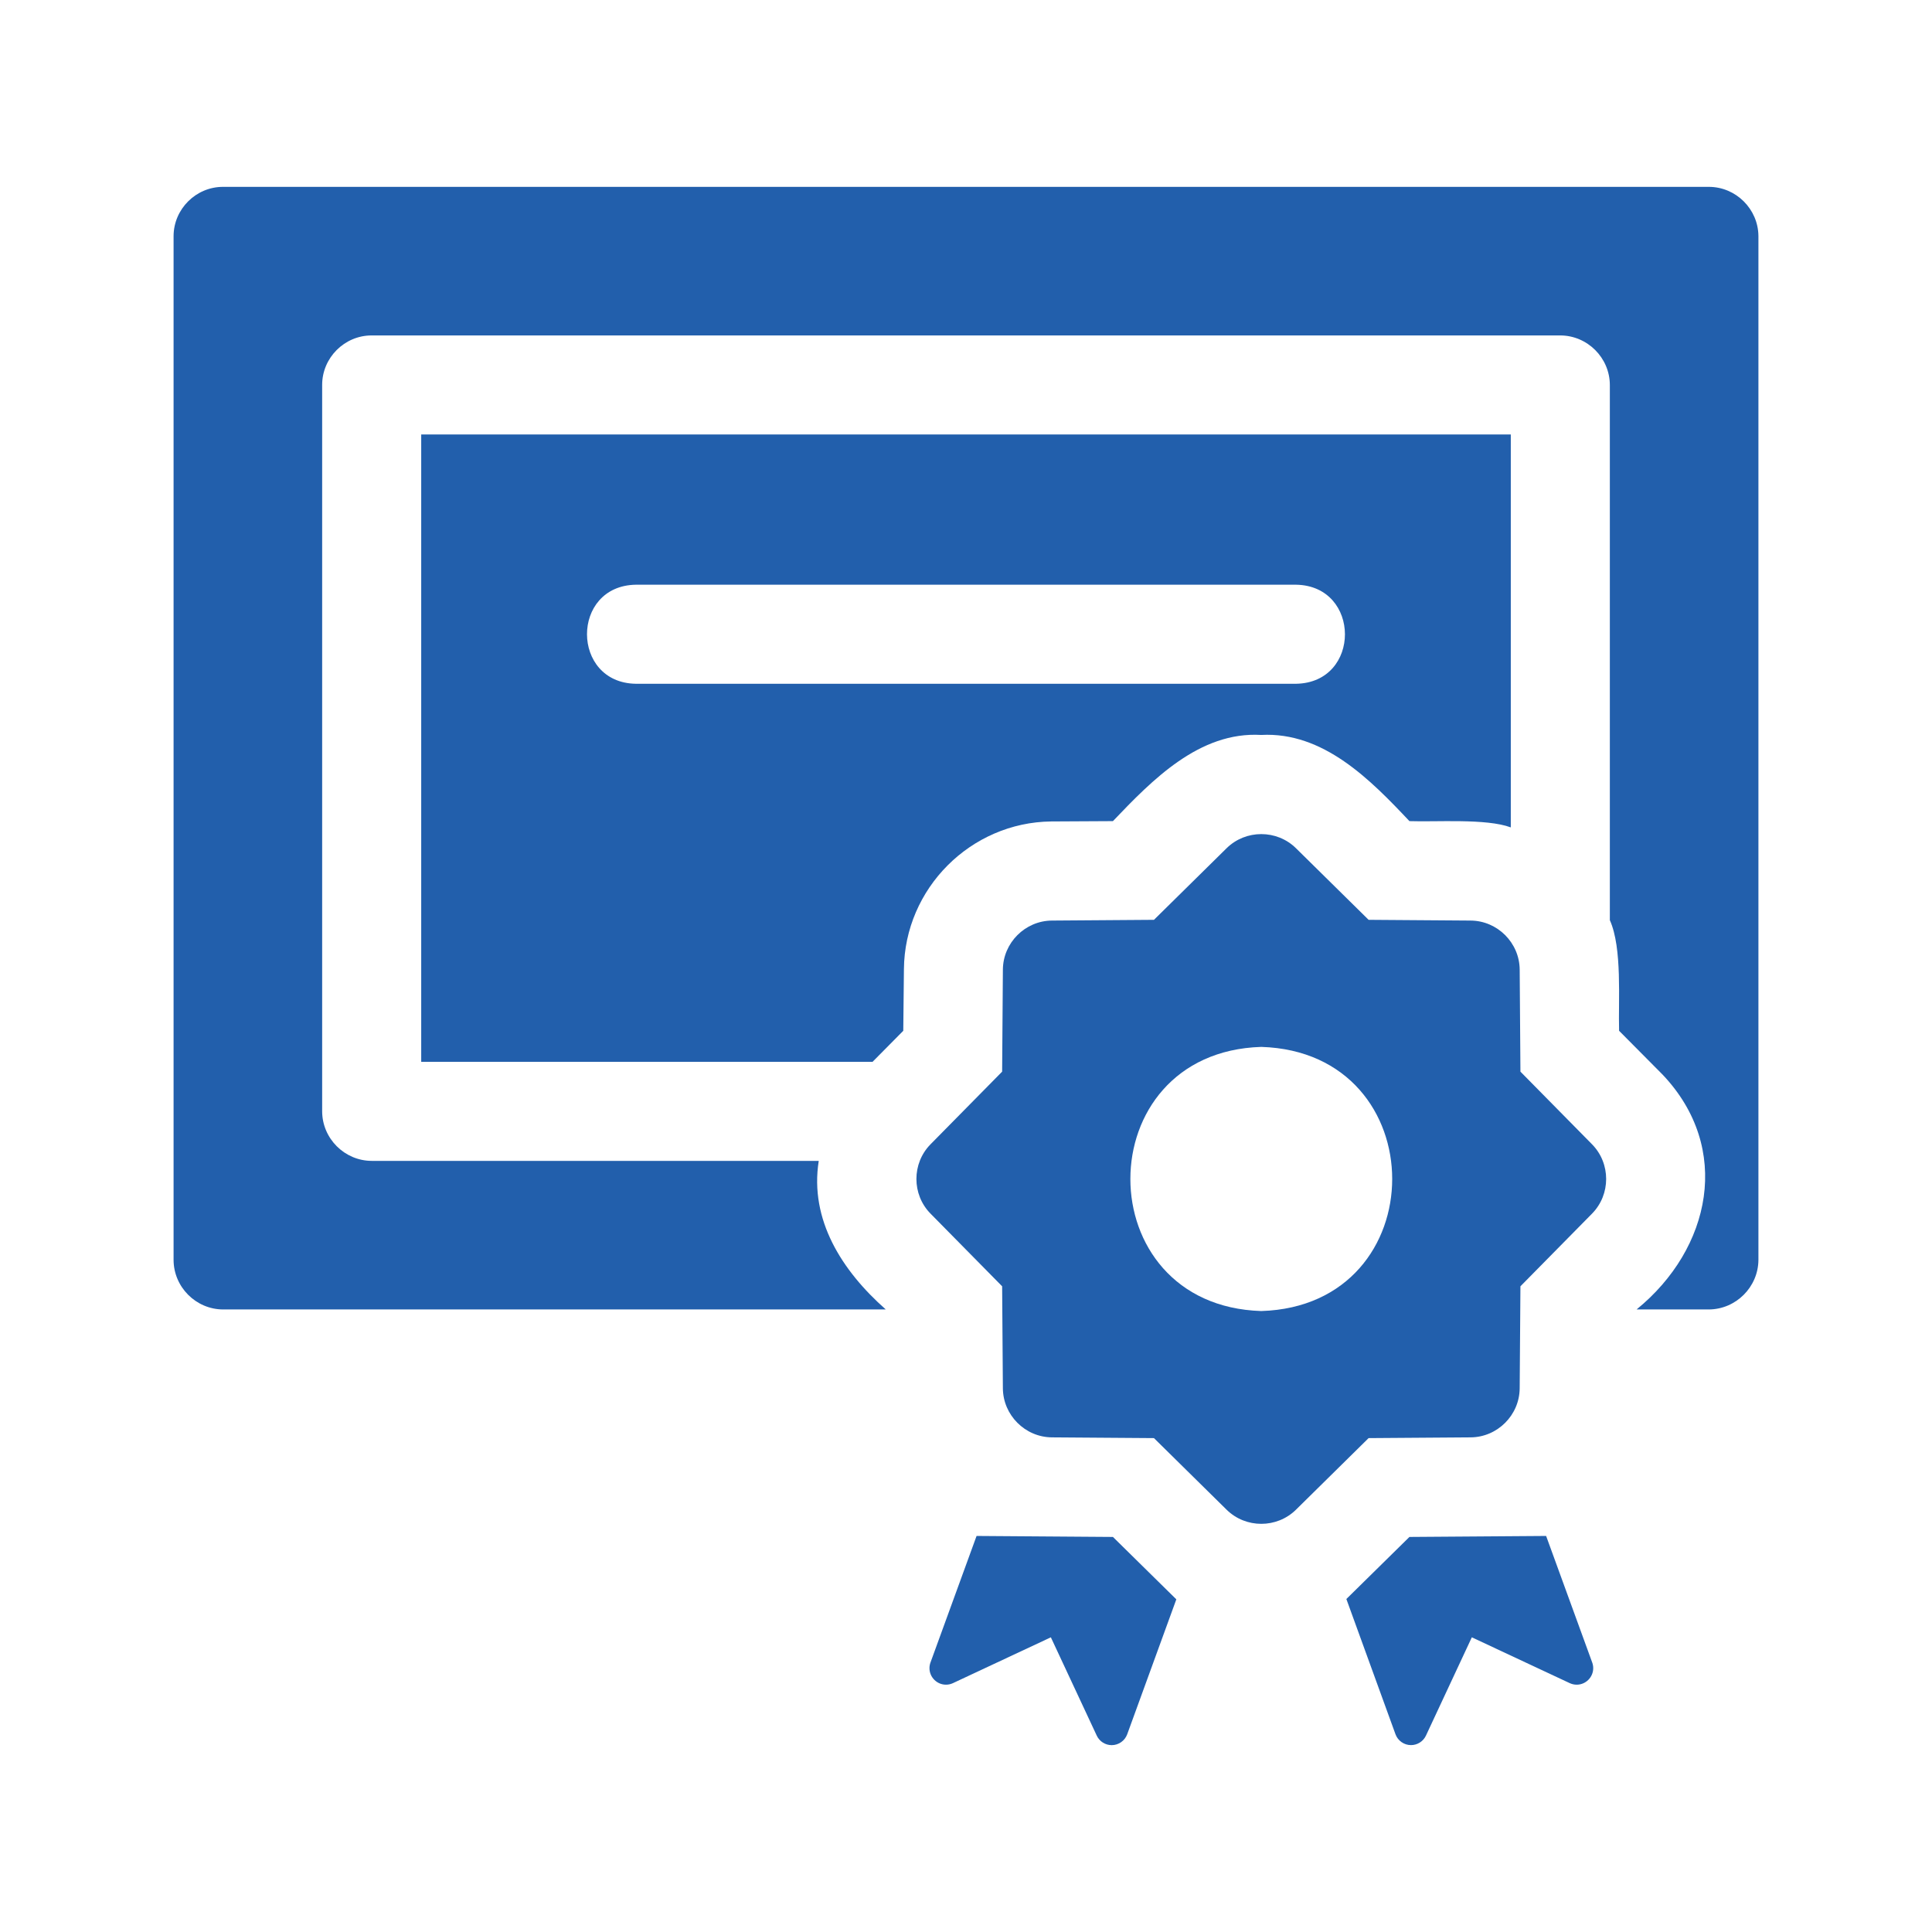
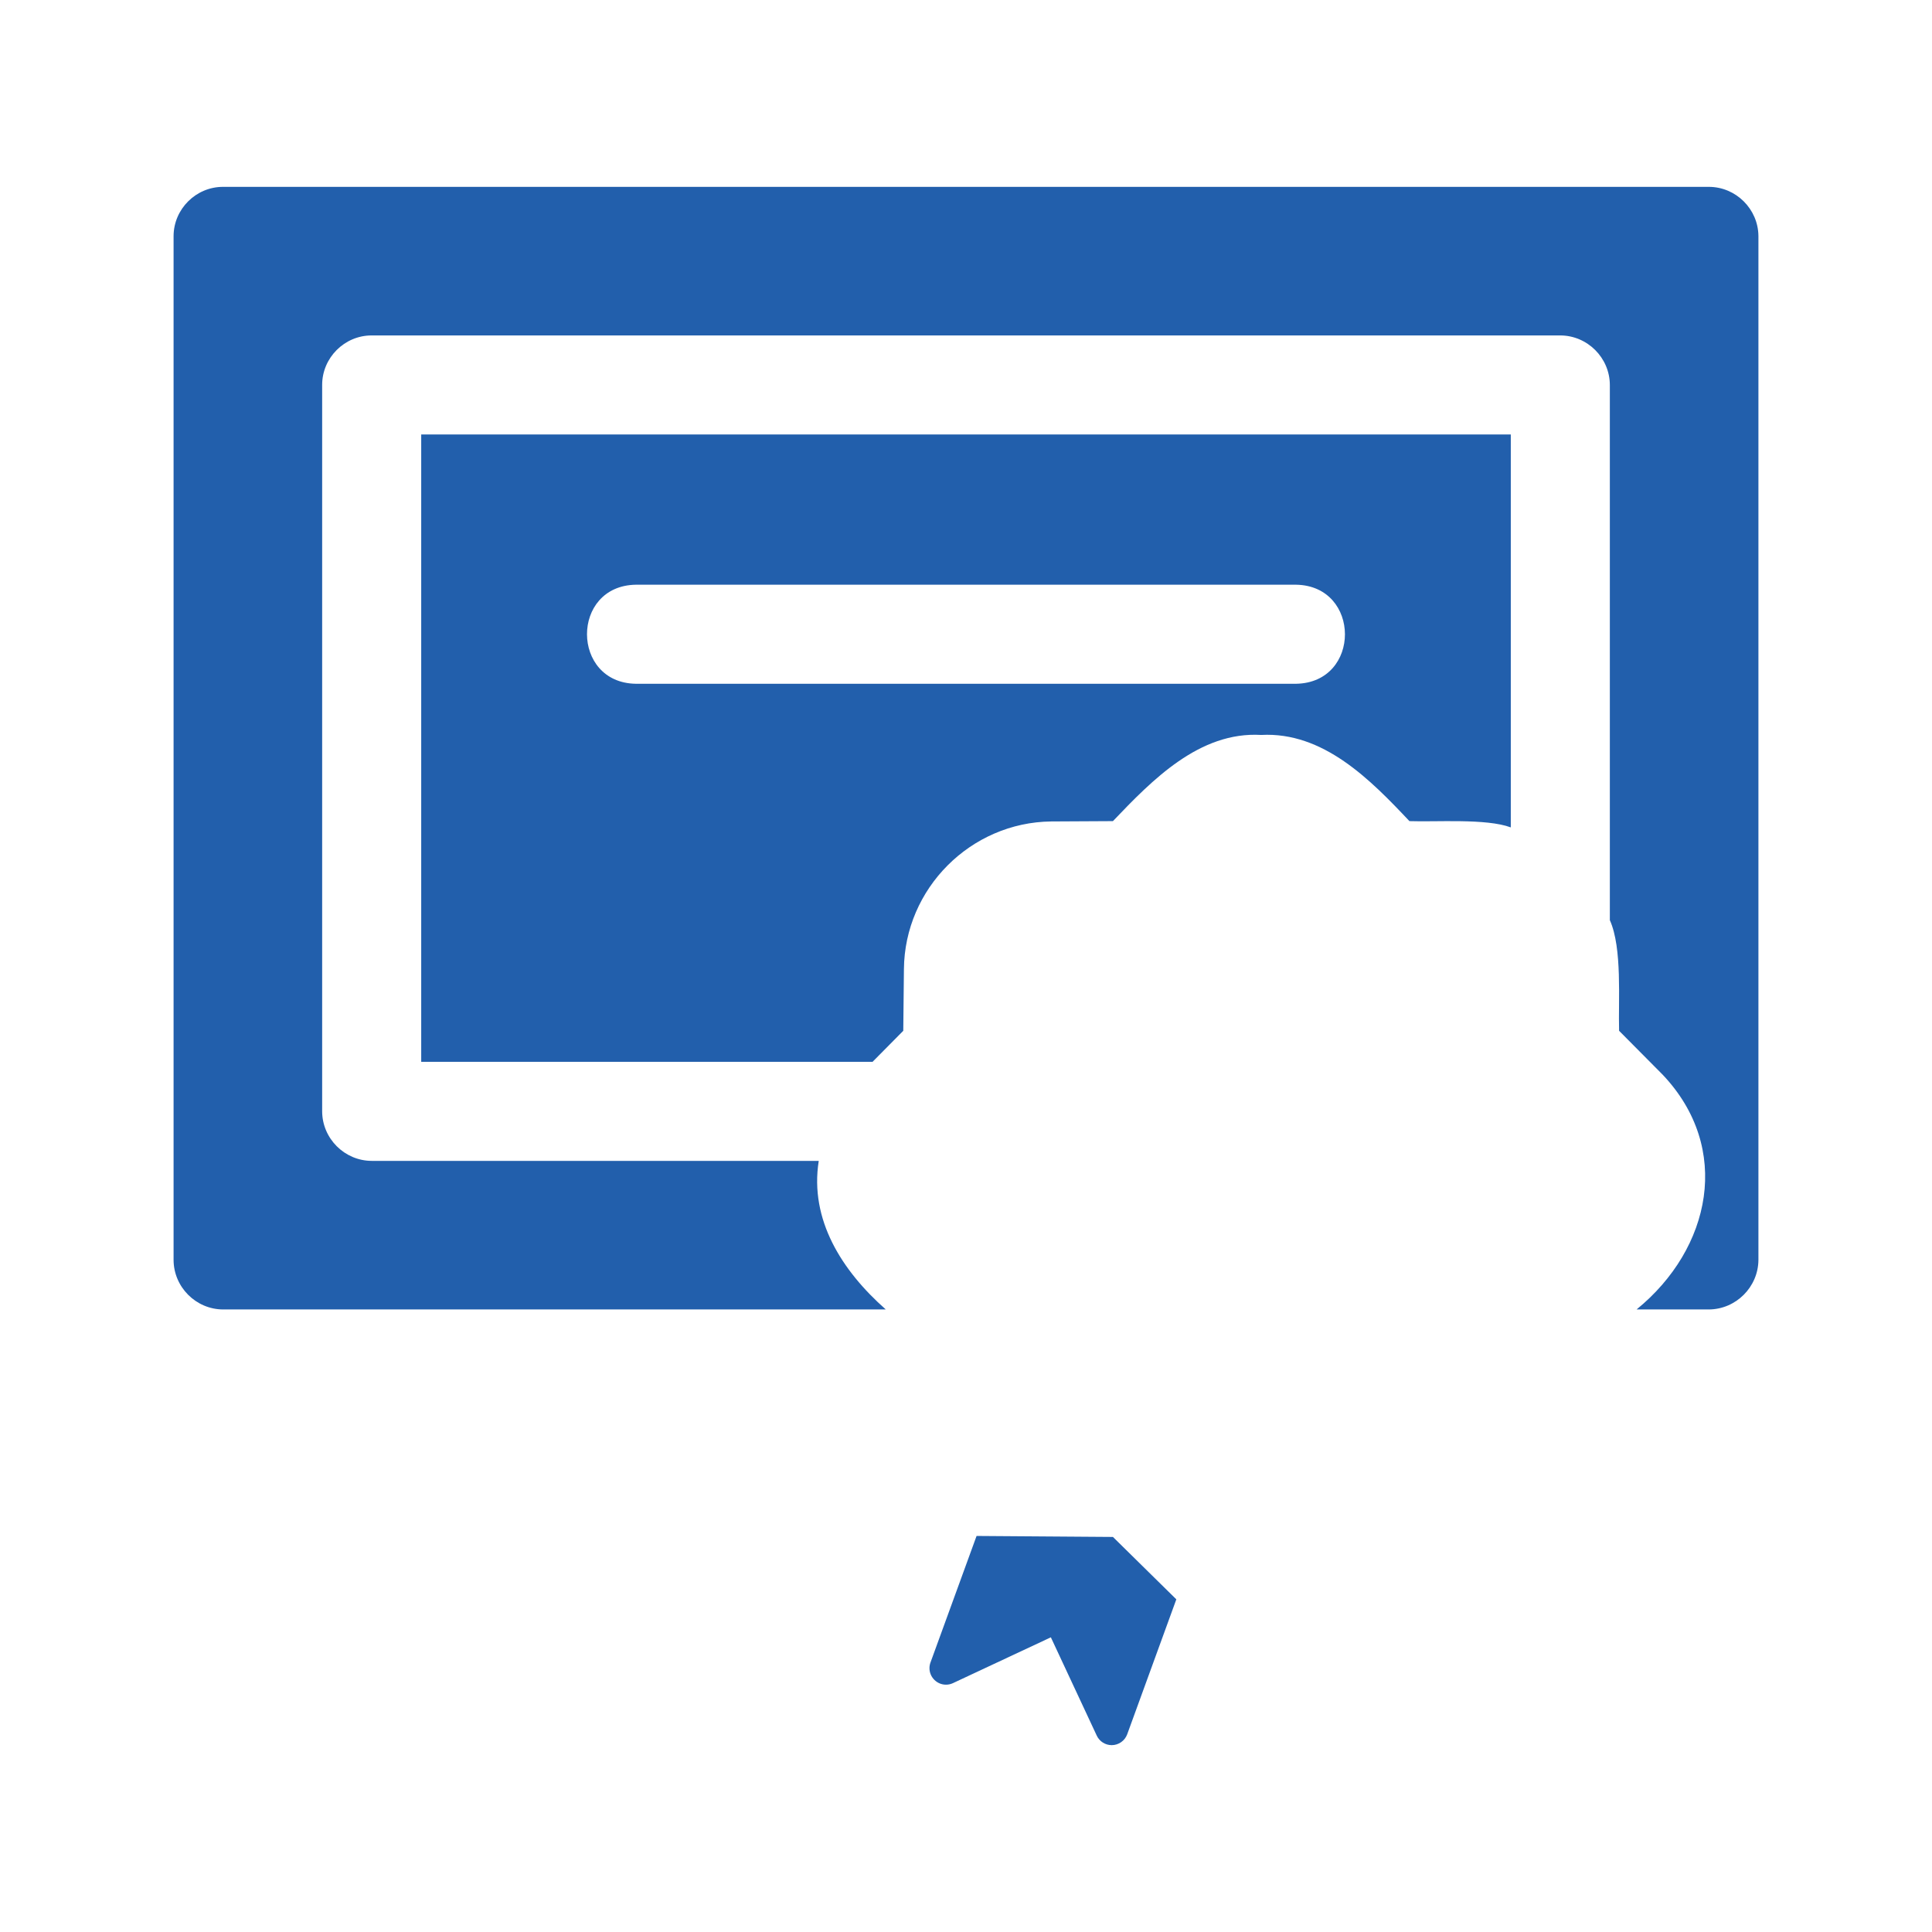
<svg xmlns="http://www.w3.org/2000/svg" width="100%" height="100%" viewBox="0 0 800 800" version="1.1" xml:space="preserve" style="fill-rule:evenodd;clip-rule:evenodd;stroke-linejoin:round;stroke-miterlimit:2;">
  <path d="M435.275,340.147L460.839,340.01C477.058,323.025 496.638,302.829 522.226,304.328C547.913,302.946 567.394,322.79 583.616,340.01C594.471,340.427 615.426,338.815 625.587,342.607L625.587,179.913L174.414,179.913L174.414,439.678L361.308,439.678L374.025,426.826L374.298,401.26C374.606,367.903 401.919,340.529 435.275,340.147ZM263.281,283.134C236.401,282.73 236.251,242.554 263.281,242.119L536.719,242.119C563.565,242.594 563.722,282.627 536.719,283.134L263.281,283.134Z" style="fill:rgb(34,95,172);fill-rule:nonzero;" />
  <path d="M707.617,77.374L92.383,77.374C81.172,77.342 71.918,86.534 71.875,97.745L71.875,521.71C71.908,532.947 81.145,542.185 92.383,542.217L366.778,542.217C348.606,526.154 335.165,505.1 339.024,480.694L153.906,480.694C142.668,480.661 133.431,471.424 133.398,460.186L133.398,159.376C133.398,148.142 142.643,138.897 153.877,138.897L646.094,138.897C657.332,138.929 666.569,148.167 666.602,159.405L666.602,381.025C671.802,392.601 670.066,414.21 670.43,426.826L688.478,445.009C717.32,475.433 708.571,517.05 677.676,542.217L707.617,542.217C718.837,542.137 728.045,532.929 728.125,521.71L728.125,97.745C728.034,86.553 718.81,77.39 707.617,77.374Z" style="fill:rgb(34,95,172);fill-rule:nonzero;" />
-   <path d="M640.216,636.005L583.616,636.415L557.5,662.118L577.841,718.113C578.82,720.808 581.397,722.613 584.265,722.613C586.915,722.613 589.337,721.071 590.458,718.67L609.454,677.978L649.985,696.947C650.892,697.371 651.88,697.591 652.881,697.591C656.631,697.591 659.716,694.505 659.716,690.756C659.716,689.959 659.577,689.168 659.304,688.419L640.216,636.005Z" style="fill:rgb(34,95,172);fill-rule:nonzero;" />
  <path d="M404.376,636.005L385.287,688.419C385.014,689.168 384.875,689.959 384.875,690.756C384.875,694.506 387.96,697.591 391.71,697.591C392.711,697.591 393.7,697.371 394.606,696.947L435.137,677.978L454.141,718.683C455.261,721.085 457.681,722.626 460.331,722.626C463.197,722.626 465.772,720.823 466.751,718.129L487.092,662.255L460.84,636.415L404.376,636.005Z" style="fill:rgb(34,95,172);fill-rule:nonzero;" />
-   <path d="M629.578,443.744L629.271,401.5C629.189,390.387 620.07,381.268 608.957,381.186L566.713,380.879L536.635,351.233C528.72,343.432 515.821,343.432 507.906,351.233L477.832,380.879L435.588,381.186C424.474,381.264 415.353,390.385 415.274,401.498L414.963,443.744L385.32,473.818C377.516,481.733 377.516,494.633 385.32,502.548L414.964,532.625L415.271,574.869C415.353,585.982 424.472,595.101 435.585,595.183L477.829,595.49L507.907,625.135C515.822,632.937 528.721,632.937 536.636,625.135L566.71,595.49L608.954,595.183C620.067,595.102 629.186,585.983 629.268,574.871L629.578,532.625L659.222,502.549C667.025,494.635 667.025,481.735 659.222,473.82L629.578,443.744ZM522.273,542.872C449.988,540.642 450.001,435.716 522.273,433.497C594.557,435.73 594.54,540.65 522.272,542.872L522.273,542.872Z" style="fill:rgb(34,95,172);fill-rule:nonzero;" />
</svg>